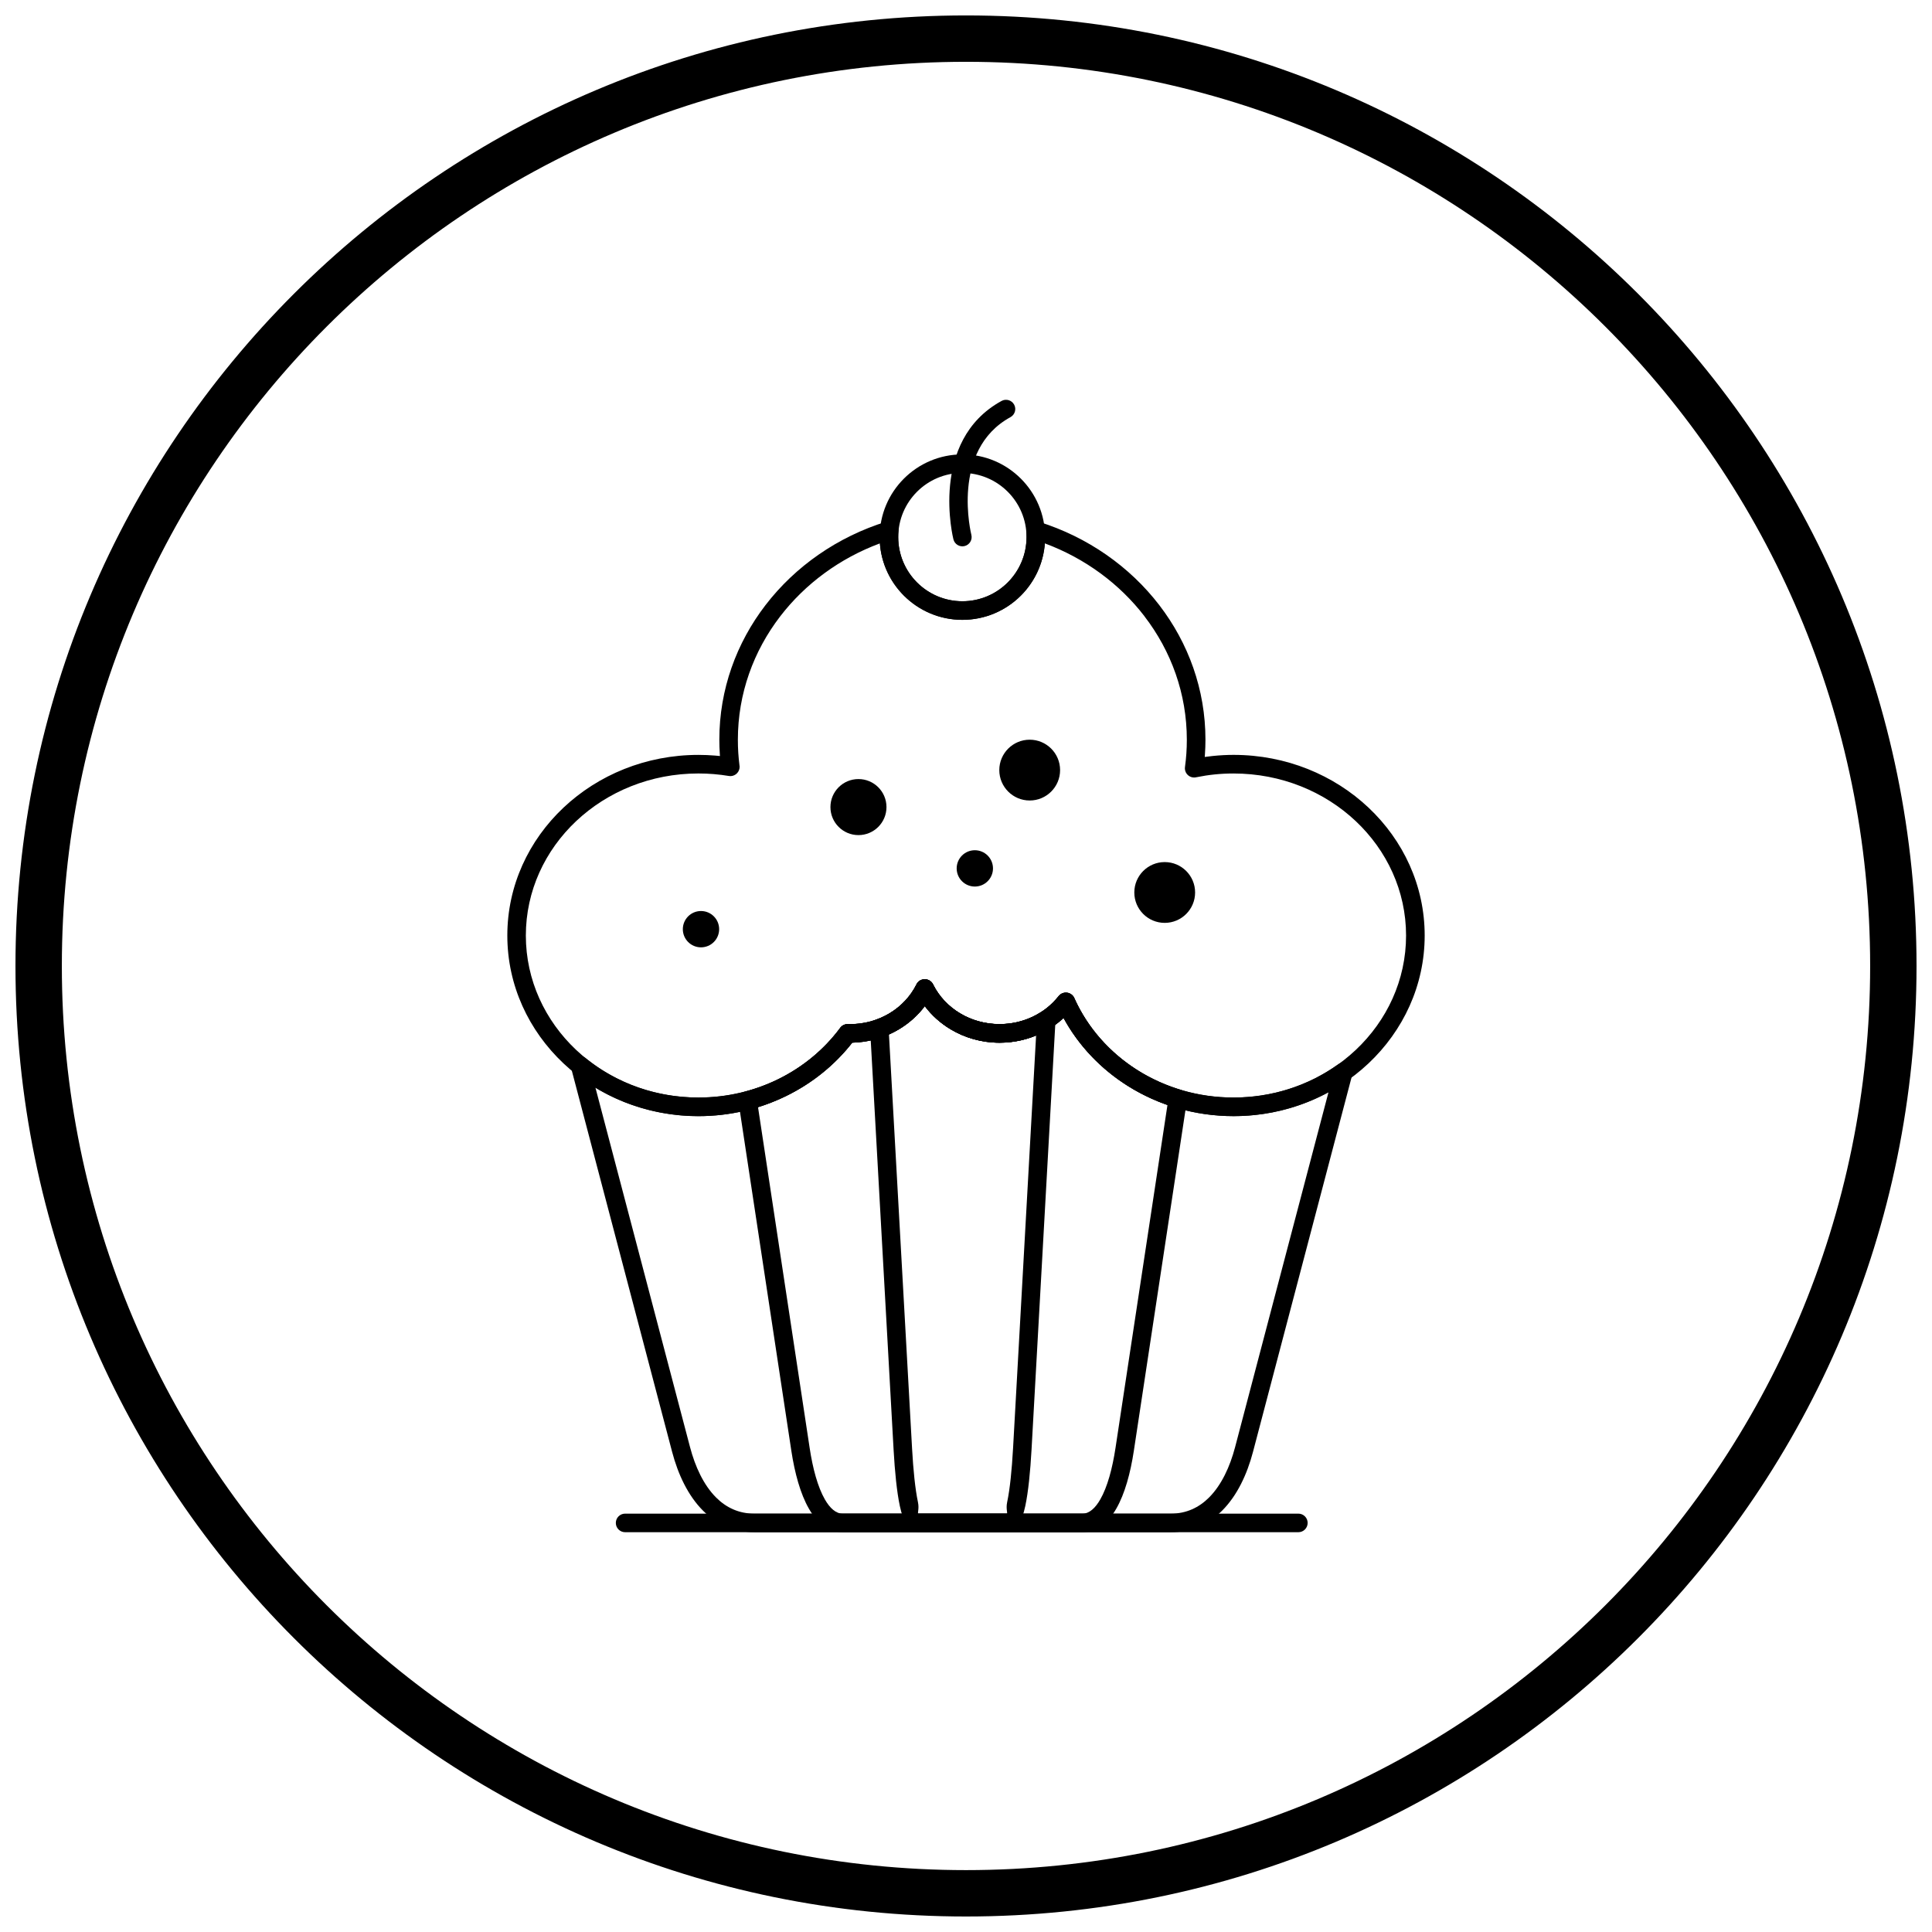
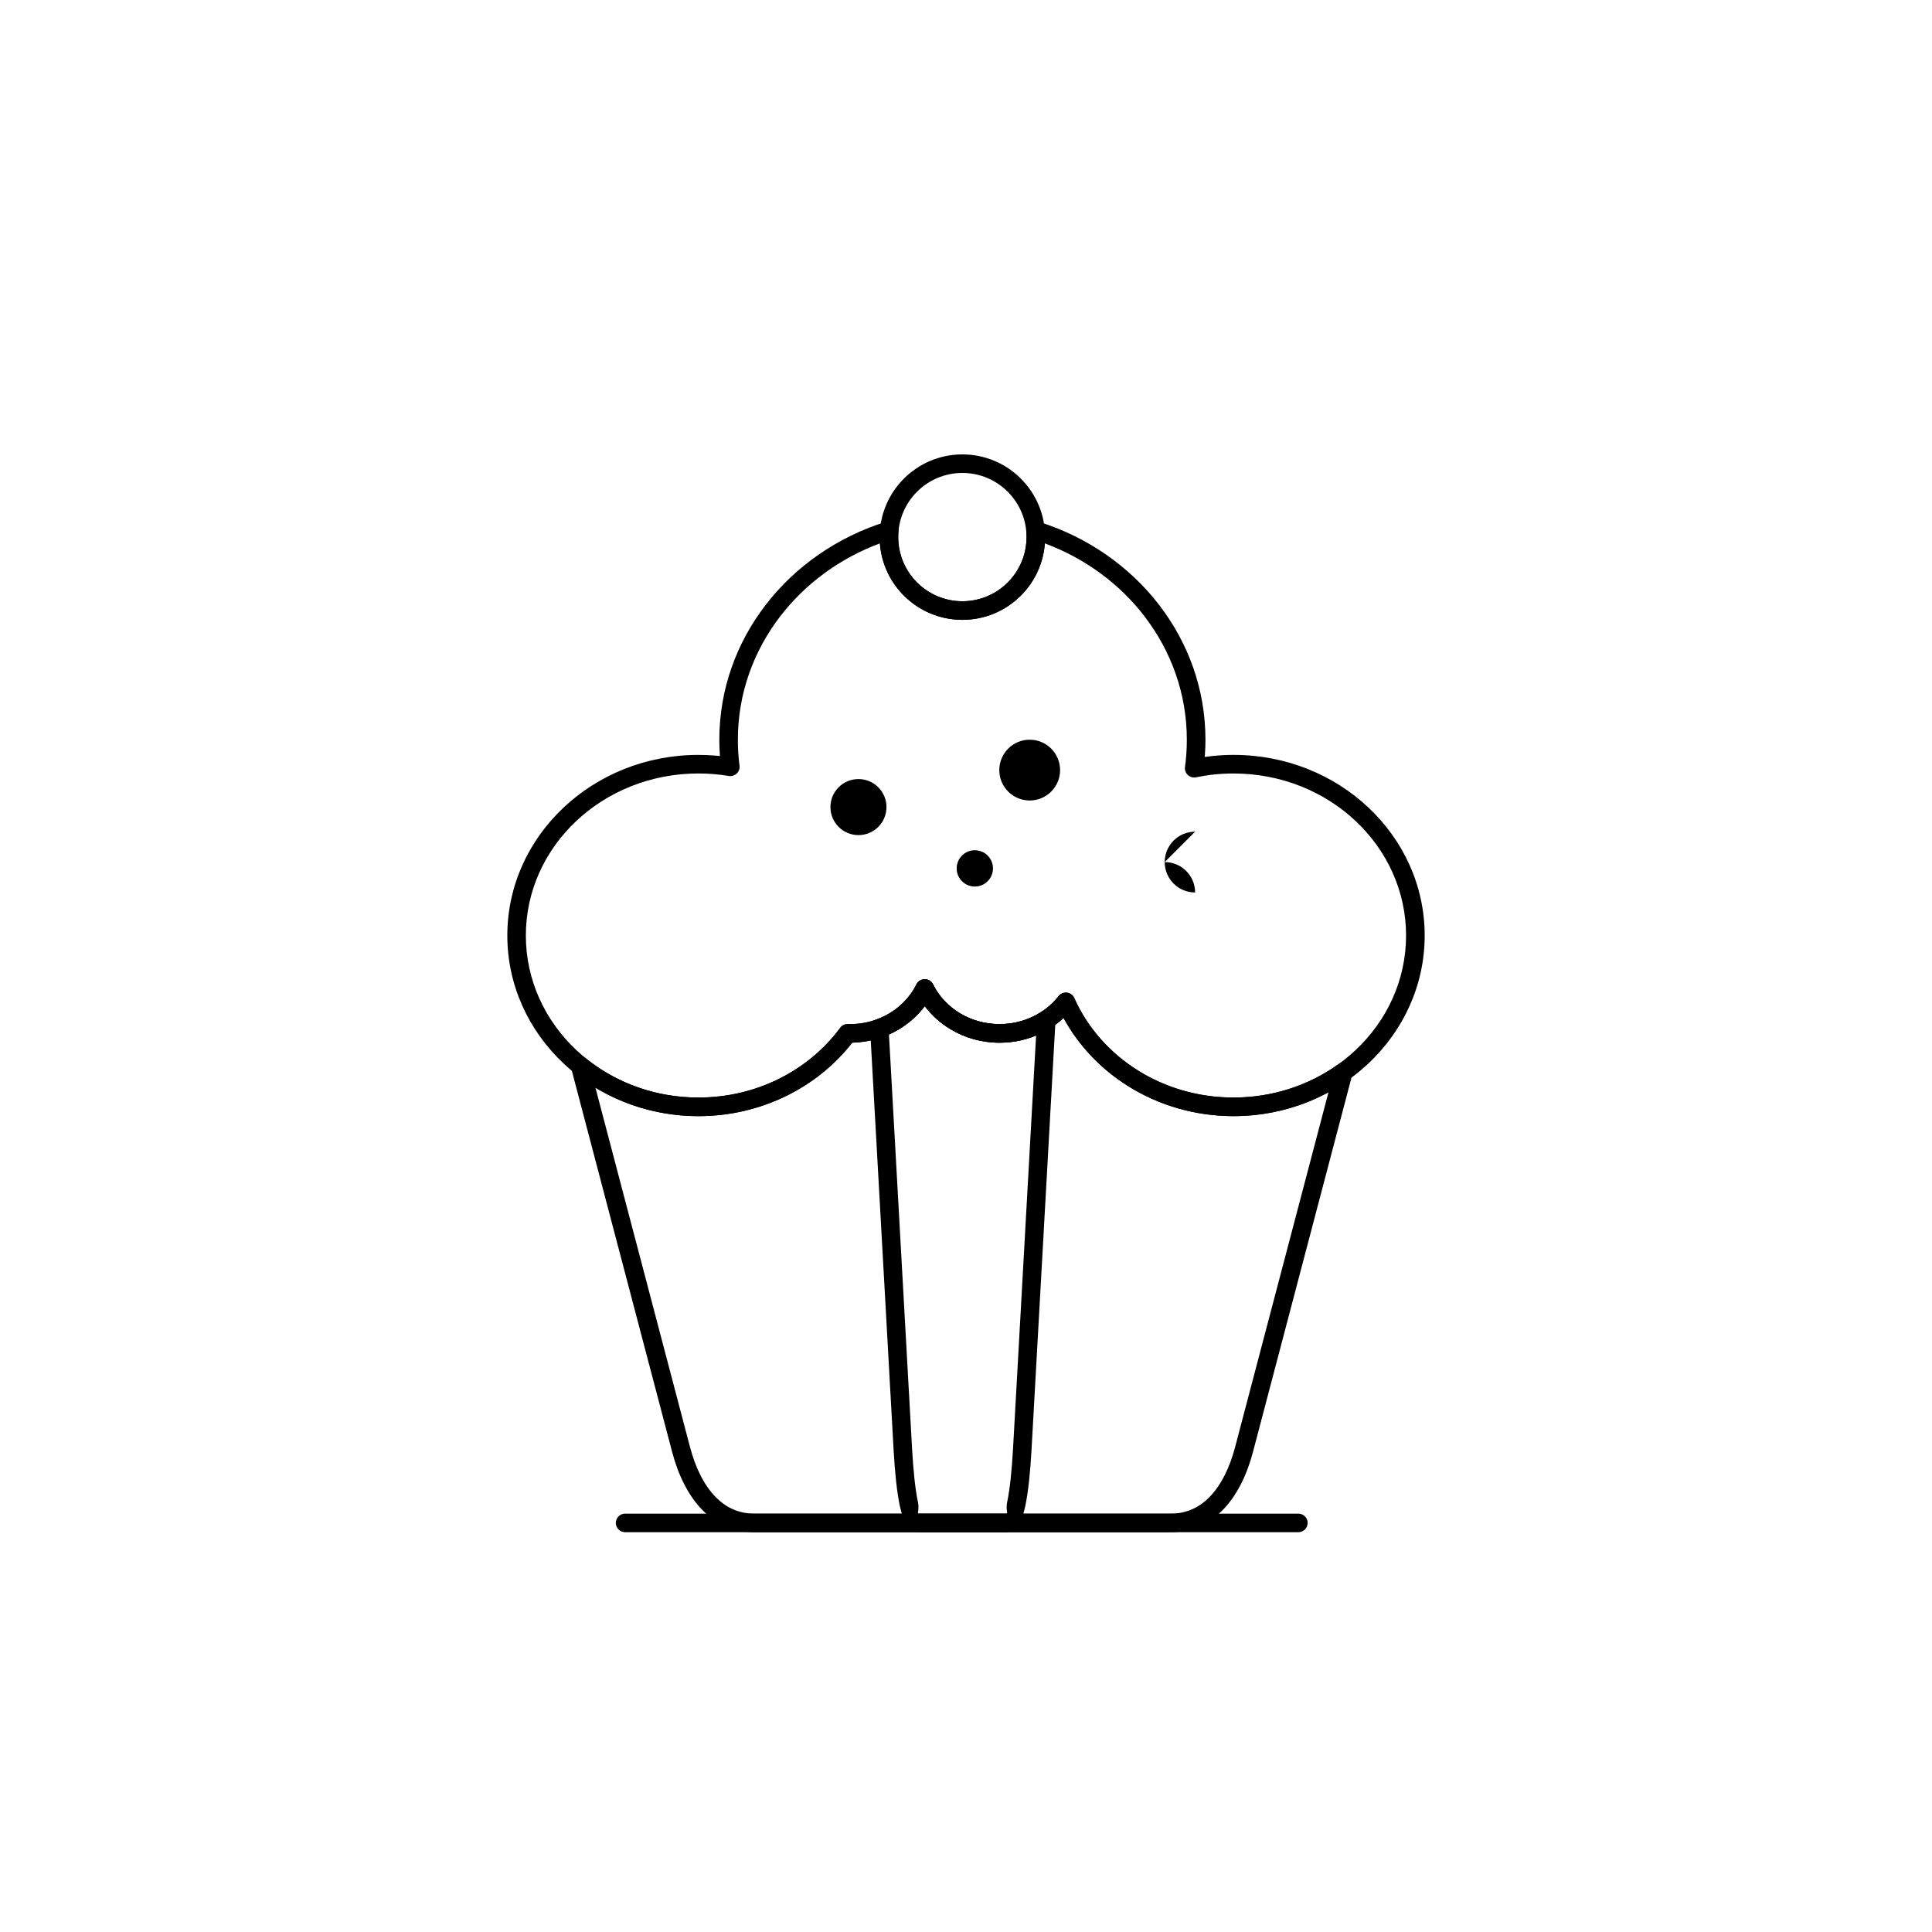
<svg xmlns="http://www.w3.org/2000/svg" width="800px" height="800px" version="1.1" viewBox="144 144 512 512">
  <defs>
    <clipPath id="a">
      <path d="m148.09 148.09h503.81v503.81h-503.81z" />
    </clipPath>
  </defs>
  <path d="m502.34 428.89-26.281 99.863c-1.574 5.988-4.219 11.621-8.18 15.578-3.519 3.519-8.02 5.715-13.656 5.715h-110.27c-5.633 0-10.133-2.195-13.656-5.715-3.957-3.957-6.602-9.59-8.18-15.578l-26.773-101.75 2.375-0.625-2.379 0.625c-0.344-1.312 0.438-2.66 1.754-3.004 0.848-0.223 1.707 0.023 2.301 0.578 4.051 3.25 8.703 5.844 13.777 7.613 4.941 1.723 10.301 2.664 15.91 2.664 7.656 0 14.863-1.762 21.188-4.875 6.562-3.231 12.188-7.914 16.391-13.594l-0.008-0.004c0.539-0.73 1.41-1.074 2.25-0.98h0.066c0.336 0.004-0.199-0.008 0.285-0.008 3.863 0 7.453-1.047 10.465-2.856 3.094-1.859 5.59-4.516 7.148-7.664l2.199 1.086-2.203-1.094c0.602-1.219 2.078-1.715 3.297-1.113 0.555 0.273 0.961 0.73 1.18 1.262 1.562 3.086 4.027 5.691 7.078 7.519 3.012 1.809 6.602 2.856 10.465 2.856 3.168 0 6.152-0.703 8.781-1.953 2.715-1.293 5.066-3.168 6.867-5.457l-0.004-0.004c0.84-1.066 2.387-1.254 3.453-0.414 0.379 0.297 0.648 0.684 0.797 1.109 3.516 7.777 9.391 14.379 16.785 19.008 7.238 4.531 15.945 7.172 25.328 7.172 5.113 0 10.031-0.789 14.617-2.238 4.758-1.508 9.16-3.723 13.062-6.512l-0.004-0.004c1.105-0.789 2.641-0.535 3.434 0.57 0.477 0.668 0.574 1.496 0.328 2.219zm-31.027 98.617 24.75-94.047c-2.859 1.551-5.891 2.848-9.062 3.852-5.059 1.602-10.473 2.473-16.094 2.473-10.305 0-19.906-2.922-27.922-7.941-7.223-4.519-13.145-10.742-17.129-18.059-1.781 1.645-3.832 3.035-6.086 4.106-3.277 1.559-6.973 2.438-10.875 2.438-4.766 0-9.223-1.309-12.984-3.566-2.676-1.605-4.996-3.691-6.832-6.133-1.832 2.441-4.156 4.527-6.832 6.133-3.609 2.168-7.856 3.457-12.402 3.559-4.574 5.856-10.523 10.688-17.398 14.074-7 3.445-14.945 5.394-23.359 5.394-6.144 0-12.051-1.043-17.527-2.953-3.445-1.203-6.715-2.746-9.762-4.59l25.07 95.266c1.371 5.211 3.613 10.055 6.91 13.352 2.633 2.633 5.988 4.273 10.176 4.273h110.27c4.188 0 7.543-1.641 10.176-4.273 3.297-3.297 5.539-8.141 6.91-13.352z" />
-   <path d="m458.55 435.61-14.074 92.887c-0.887 5.859-2.391 11.395-4.652 15.32-2.211 3.84-5.156 6.234-8.984 6.234h-63.488c-3.828 0-6.773-2.394-8.984-6.234-2.262-3.926-3.762-9.461-4.652-15.32l-14.012-92.488c-0.199-1.309 0.672-2.531 1.961-2.781 5.078-1.359 9.793-3.523 13.977-6.328 4.285-2.875 8.023-6.43 11.031-10.496l-0.008-0.004c0.539-0.73 1.406-1.074 2.246-0.98h0.07c0.336 0.004-0.199-0.008 0.285-0.008 3.863 0 7.453-1.047 10.465-2.856 3.094-1.859 5.59-4.516 7.148-7.664l2.199 1.086-2.203-1.094c0.602-1.219 2.078-1.715 3.297-1.113 0.555 0.273 0.961 0.73 1.18 1.262 1.562 3.086 4.027 5.691 7.078 7.519 3.012 1.809 6.602 2.856 10.465 2.856 3.168 0 6.152-0.703 8.781-1.953 2.715-1.293 5.066-3.168 6.867-5.457l-0.004-0.004c0.84-1.066 2.387-1.254 3.453-0.414 0.379 0.297 0.648 0.688 0.801 1.113 2.566 5.676 6.394 10.727 11.156 14.844 4.801 4.148 10.543 7.348 16.891 9.273l-0.711 2.344 0.715-2.356c1.215 0.367 1.938 1.598 1.703 2.816zm-18.938 92.156 13.777-90.938c-6.215-2.168-11.859-5.449-16.648-9.59-4.418-3.82-8.117-8.371-10.883-13.453-1.781 1.645-3.832 3.035-6.086 4.102-3.277 1.559-6.973 2.438-10.875 2.438-4.766 0-9.223-1.309-12.984-3.566-2.676-1.605-4.996-3.691-6.832-6.133-1.832 2.441-4.156 4.527-6.832 6.133-3.609 2.168-7.856 3.457-12.402 3.559-3.203 4.098-7.082 7.699-11.484 10.652-4.086 2.742-8.625 4.926-13.48 6.434l13.691 90.367c0.809 5.34 2.121 10.281 4.035 13.609 1.332 2.312 2.91 3.754 4.738 3.754h63.488c1.828 0 3.406-1.441 4.738-3.754 1.914-3.328 3.227-8.27 4.035-13.609z" />
  <path d="m423.71 414.55-6.348 113.71c-0.32 5.719-0.852 11.086-1.648 14.84-0.906 4.277-2.477 6.945-4.93 6.945h-23.391c-2.453 0-4.023-2.668-4.93-6.945-0.797-3.75-1.328-9.121-1.648-14.84l-6.231-111.61h-0.008c-0.066-1.188 0.723-2.227 1.832-2.516 2.281-0.844 4.352-2.086 6.117-3.633 1.809-1.586 3.293-3.492 4.348-5.625l2.199 1.086-2.203-1.094c0.602-1.219 2.078-1.715 3.297-1.113 0.555 0.273 0.961 0.73 1.18 1.262 1.562 3.086 4.027 5.691 7.078 7.519 3.012 1.809 6.602 2.856 10.465 2.856 2.039 0 3.988-0.285 5.801-0.816 1.883-0.551 3.644-1.367 5.238-2.398l1.336 2.055-1.34-2.062c1.141-0.738 2.664-0.414 3.402 0.727 0.328 0.508 0.445 1.09 0.379 1.645zm-11.25 113.45 6.117-109.59c-0.816 0.336-1.66 0.633-2.519 0.883-2.285 0.668-4.691 1.027-7.168 1.027-4.766 0-9.223-1.309-12.984-3.566-2.676-1.605-4.996-3.691-6.832-6.133-0.977 1.297-2.09 2.496-3.32 3.574-1.82 1.594-3.898 2.93-6.172 3.941l6.133 109.86c0.305 5.481 0.809 10.586 1.551 14.09 0.398 1.875-0.242 3.043 0.125 3.043h23.391c0.371 0-0.273-1.168 0.125-3.043 0.742-3.504 1.246-8.609 1.551-14.09z" />
  <path d="m419.34 282.29c12.934 4.055 24.051 11.871 31.887 22.078 7.695 10.023 12.23 22.344 12.23 35.66 0 1.285-0.047 2.606-0.141 3.949-0.016 0.207-0.031 0.418-0.047 0.625 0.707-0.102 1.422-0.188 2.141-0.262 1.848-0.188 3.684-0.289 5.5-0.289 13.949 0 26.594 5.34 35.754 13.973 9.199 8.668 14.891 20.652 14.891 33.895 0 13.242-5.691 25.223-14.891 33.895-9.16 8.633-21.805 13.973-35.754 13.973-10.305 0-19.906-2.922-27.922-7.941-7.223-4.519-13.145-10.742-17.129-18.059-1.781 1.645-3.832 3.035-6.086 4.106-3.277 1.559-6.973 2.438-10.875 2.438-4.766 0-9.223-1.309-12.984-3.566-2.676-1.605-4.996-3.691-6.832-6.133-1.832 2.441-4.156 4.527-6.832 6.133-3.609 2.168-7.856 3.457-12.402 3.559-4.574 5.856-10.523 10.688-17.398 14.074-7 3.445-14.945 5.394-23.359 5.394-13.949 0-26.594-5.34-35.754-13.973-9.199-8.668-14.891-20.652-14.891-33.895 0-13.242 5.691-25.223 14.891-33.895 9.16-8.633 21.805-13.973 35.754-13.973 1.488 0 2.977 0.062 4.457 0.184 0.414 0.035 0.828 0.074 1.246 0.117-0.016-0.195-0.027-0.387-0.039-0.582-0.082-1.289-0.125-2.539-0.125-3.746 0-13.32 4.535-25.641 12.23-35.66 7.875-10.258 19.062-18.105 32.078-22.141l-0.004-0.008c1.297-0.402 2.676 0.324 3.078 1.621 0.121 0.383 0.141 0.777 0.074 1.148-0.012 0.176-0.023 0.363-0.035 0.566-0.008 0.156-0.012 0.418-0.012 0.785 0 4.695 1.902 8.945 4.981 12.02 3.074 3.074 7.324 4.981 12.02 4.981 4.695 0 8.945-1.902 12.02-4.981 3.074-3.074 4.981-7.324 4.981-12.02 0-0.371-0.004-0.629-0.012-0.785-0.012-0.281-0.031-0.535-0.051-0.766h-0.008c-0.121-1.352 0.875-2.551 2.227-2.672 0.402-0.035 0.793 0.027 1.145 0.168zm27.984 25.059c-6.609-8.613-15.766-15.383-26.426-19.344-0.406 5.391-2.758 10.234-6.359 13.836-3.965 3.965-9.445 6.422-15.5 6.422-6.051 0-11.531-2.453-15.5-6.422-3.602-3.602-5.953-8.445-6.359-13.836-10.66 3.961-19.812 10.73-26.426 19.344-7.055 9.188-11.211 20.48-11.211 32.684 0 1.203 0.035 2.352 0.105 3.441 0.074 1.113 0.176 2.188 0.305 3.223 0.062 0.297 0.074 0.609 0.02 0.926-0.223 1.34-1.492 2.246-2.832 2.019v-0.004c-1.289-0.215-2.625-0.379-4.008-0.496-1.324-0.109-2.676-0.164-4.051-0.164-12.66 0-24.113 4.824-32.391 12.625-8.238 7.762-13.336 18.484-13.336 30.32 0 11.836 5.098 22.555 13.336 30.32 8.277 7.801 19.73 12.625 32.391 12.625 7.656 0 14.863-1.762 21.188-4.875 6.504-3.203 12.09-7.832 16.277-13.441 0.449-0.711 1.25-1.176 2.148-1.152v0.008l0.277 0.008c0.336 0.004-0.199-0.008 0.285-0.008 3.863 0 7.453-1.047 10.465-2.856 3.047-1.828 5.516-4.438 7.078-7.519 0.219-0.531 0.625-0.984 1.18-1.262 1.219-0.602 2.691-0.105 3.297 1.113l-2.203 1.094 2.199-1.086c1.559 3.144 4.055 5.805 7.148 7.664 3.012 1.809 6.602 2.856 10.465 2.856 3.168 0 6.152-0.703 8.781-1.953 2.68-1.273 5.004-3.117 6.793-5.367 0.246-0.348 0.586-0.637 1.004-0.82 1.242-0.555 2.695 0.004 3.25 1.242l-2.246 1.004 2.238-1c3.504 7.852 9.414 14.52 16.863 19.184 7.238 4.531 15.945 7.172 25.328 7.172 12.66 0 24.113-4.824 32.391-12.625 8.238-7.762 13.336-18.484 13.336-30.32s-5.098-22.555-13.336-30.32c-8.277-7.801-19.73-12.625-32.391-12.625-1.734 0-3.402 0.086-5 0.25-1.613 0.164-3.199 0.41-4.758 0.727-0.316 0.09-0.66 0.117-1.008 0.07-1.348-0.184-2.285-1.426-2.102-2.773h0.008c0.16-1.164 0.281-2.363 0.367-3.598 0.078-1.156 0.121-2.363 0.121-3.625 0-12.203-4.156-23.496-11.211-32.684z" />
  <path d="m399.04 264.42c6.051 0 11.531 2.453 15.5 6.422 3.965 3.965 6.422 9.445 6.422 15.5 0 6.051-2.453 11.531-6.422 15.5-3.965 3.965-9.445 6.422-15.5 6.422-6.051 0-11.531-2.453-15.5-6.422-3.965-3.965-6.422-9.445-6.422-15.5 0-6.051 2.453-11.531 6.422-15.5 3.965-3.965 9.445-6.422 15.5-6.422zm12.02 9.898c-3.074-3.074-7.324-4.981-12.02-4.981-4.695 0-8.945 1.902-12.02 4.981-3.074 3.074-4.981 7.324-4.981 12.02 0 4.695 1.902 8.945 4.981 12.02 3.074 3.074 7.324 4.981 12.02 4.981 4.695 0 8.945-1.902 12.02-4.981 3.074-3.074 4.981-7.324 4.981-12.02 0-4.695-1.902-8.945-4.981-12.02z" />
-   <path d="m396.66 286.91c0.32 1.316 1.645 2.125 2.961 1.805 1.316-0.32 2.125-1.645 1.805-2.961-0.016-0.062-5.656-22.449 10.352-31.203 1.188-0.648 1.629-2.137 0.98-3.324-0.648-1.188-2.137-1.629-3.324-0.98-19.355 10.586-12.789 36.59-12.773 36.664z" />
-   <path d="m329.77 385.43c2.656 0 4.812 2.152 4.812 4.812 0 2.656-2.152 4.812-4.812 4.812-2.656 0-4.812-2.152-4.812-4.812 0-2.656 2.152-4.812 4.812-4.812z" fill-rule="evenodd" />
  <path d="m371.5 350.46c4.102 0 7.426 3.324 7.426 7.426s-3.324 7.426-7.426 7.426c-4.102 0-7.426-3.324-7.426-7.426s3.324-7.426 7.426-7.426z" fill-rule="evenodd" />
  <path d="m402.34 369.32c2.656 0 4.812 2.152 4.812 4.812 0 2.656-2.152 4.812-4.812 4.812-2.656 0-4.812-2.152-4.812-4.812 0-2.656 2.152-4.812 4.812-4.812z" fill-rule="evenodd" />
-   <path d="m452.66 372.46c4.449 0 8.055 3.606 8.055 8.055s-3.606 8.055-8.055 8.055c-4.449 0-8.055-3.606-8.055-8.055s3.606-8.055 8.055-8.055z" fill-rule="evenodd" />
+   <path d="m452.66 372.46c4.449 0 8.055 3.606 8.055 8.055c-4.449 0-8.055-3.606-8.055-8.055s3.606-8.055 8.055-8.055z" fill-rule="evenodd" />
  <path d="m416.88 340.03c4.449 0 8.055 3.606 8.055 8.055s-3.606 8.055-8.055 8.055c-4.449 0-8.055-3.606-8.055-8.055s3.606-8.055 8.055-8.055z" fill-rule="evenodd" />
  <path d="m309.66 545.13c-1.359 0-2.461 1.102-2.461 2.461s1.102 2.461 2.461 2.461h178.42c1.359 0 2.461-1.102 2.461-2.461s-1.102-2.461-2.461-2.461z" />
  <g clip-path="url(#a)">
-     <path d="m400 148.09c69.562 0 132.54 28.195 178.12 73.781 45.586 45.586 73.781 108.56 73.781 178.12s-28.195 132.54-73.781 178.12c-45.586 45.586-108.56 73.781-178.12 73.781s-132.54-28.195-178.12-73.781c-45.586-45.586-73.781-108.56-73.781-178.12s28.195-132.54 73.781-178.12c45.586-45.586 108.56-73.781 178.12-73.781zm169.43 82.469c-43.363-43.363-103.27-70.18-169.43-70.18s-126.07 26.82-169.43 70.18c-43.363 43.363-70.18 103.27-70.18 169.43 0 66.168 26.82 126.07 70.18 169.43 43.363 43.363 103.27 70.18 169.43 70.18s126.07-26.82 169.43-70.18c43.363-43.363 70.18-103.27 70.18-169.43 0-66.168-26.82-126.07-70.18-169.43z" />
-   </g>
+     </g>
</svg>